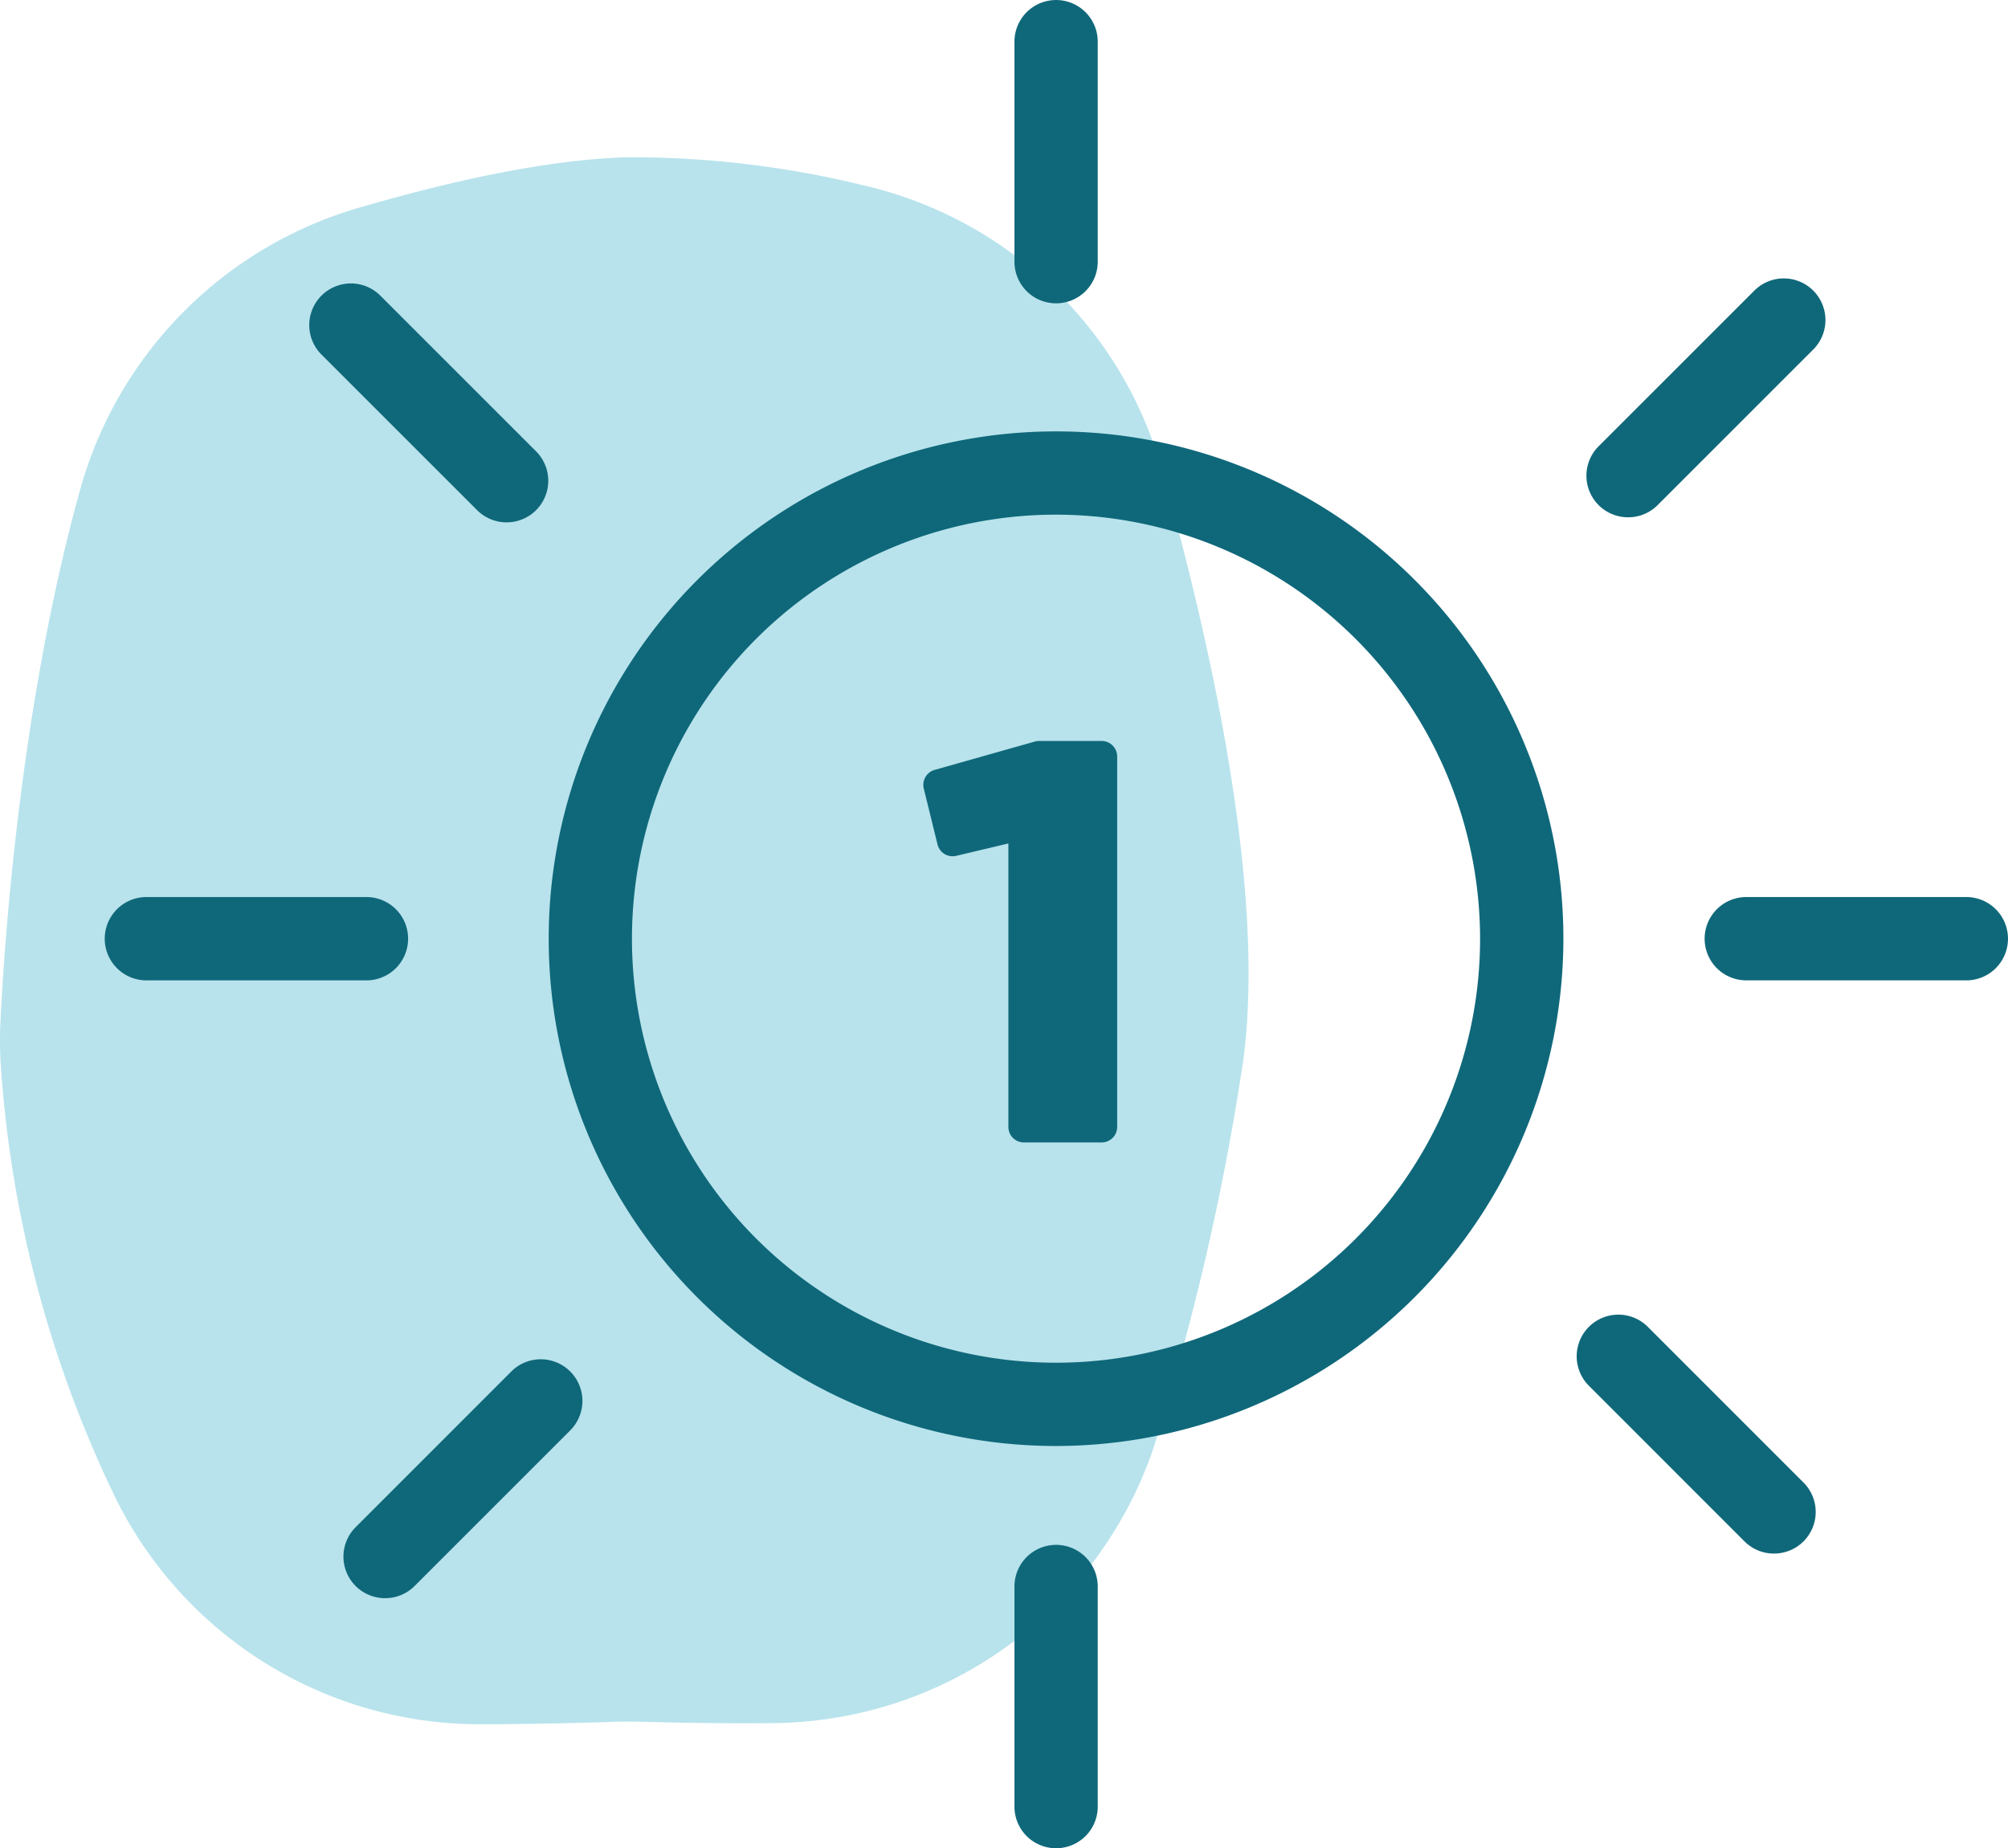
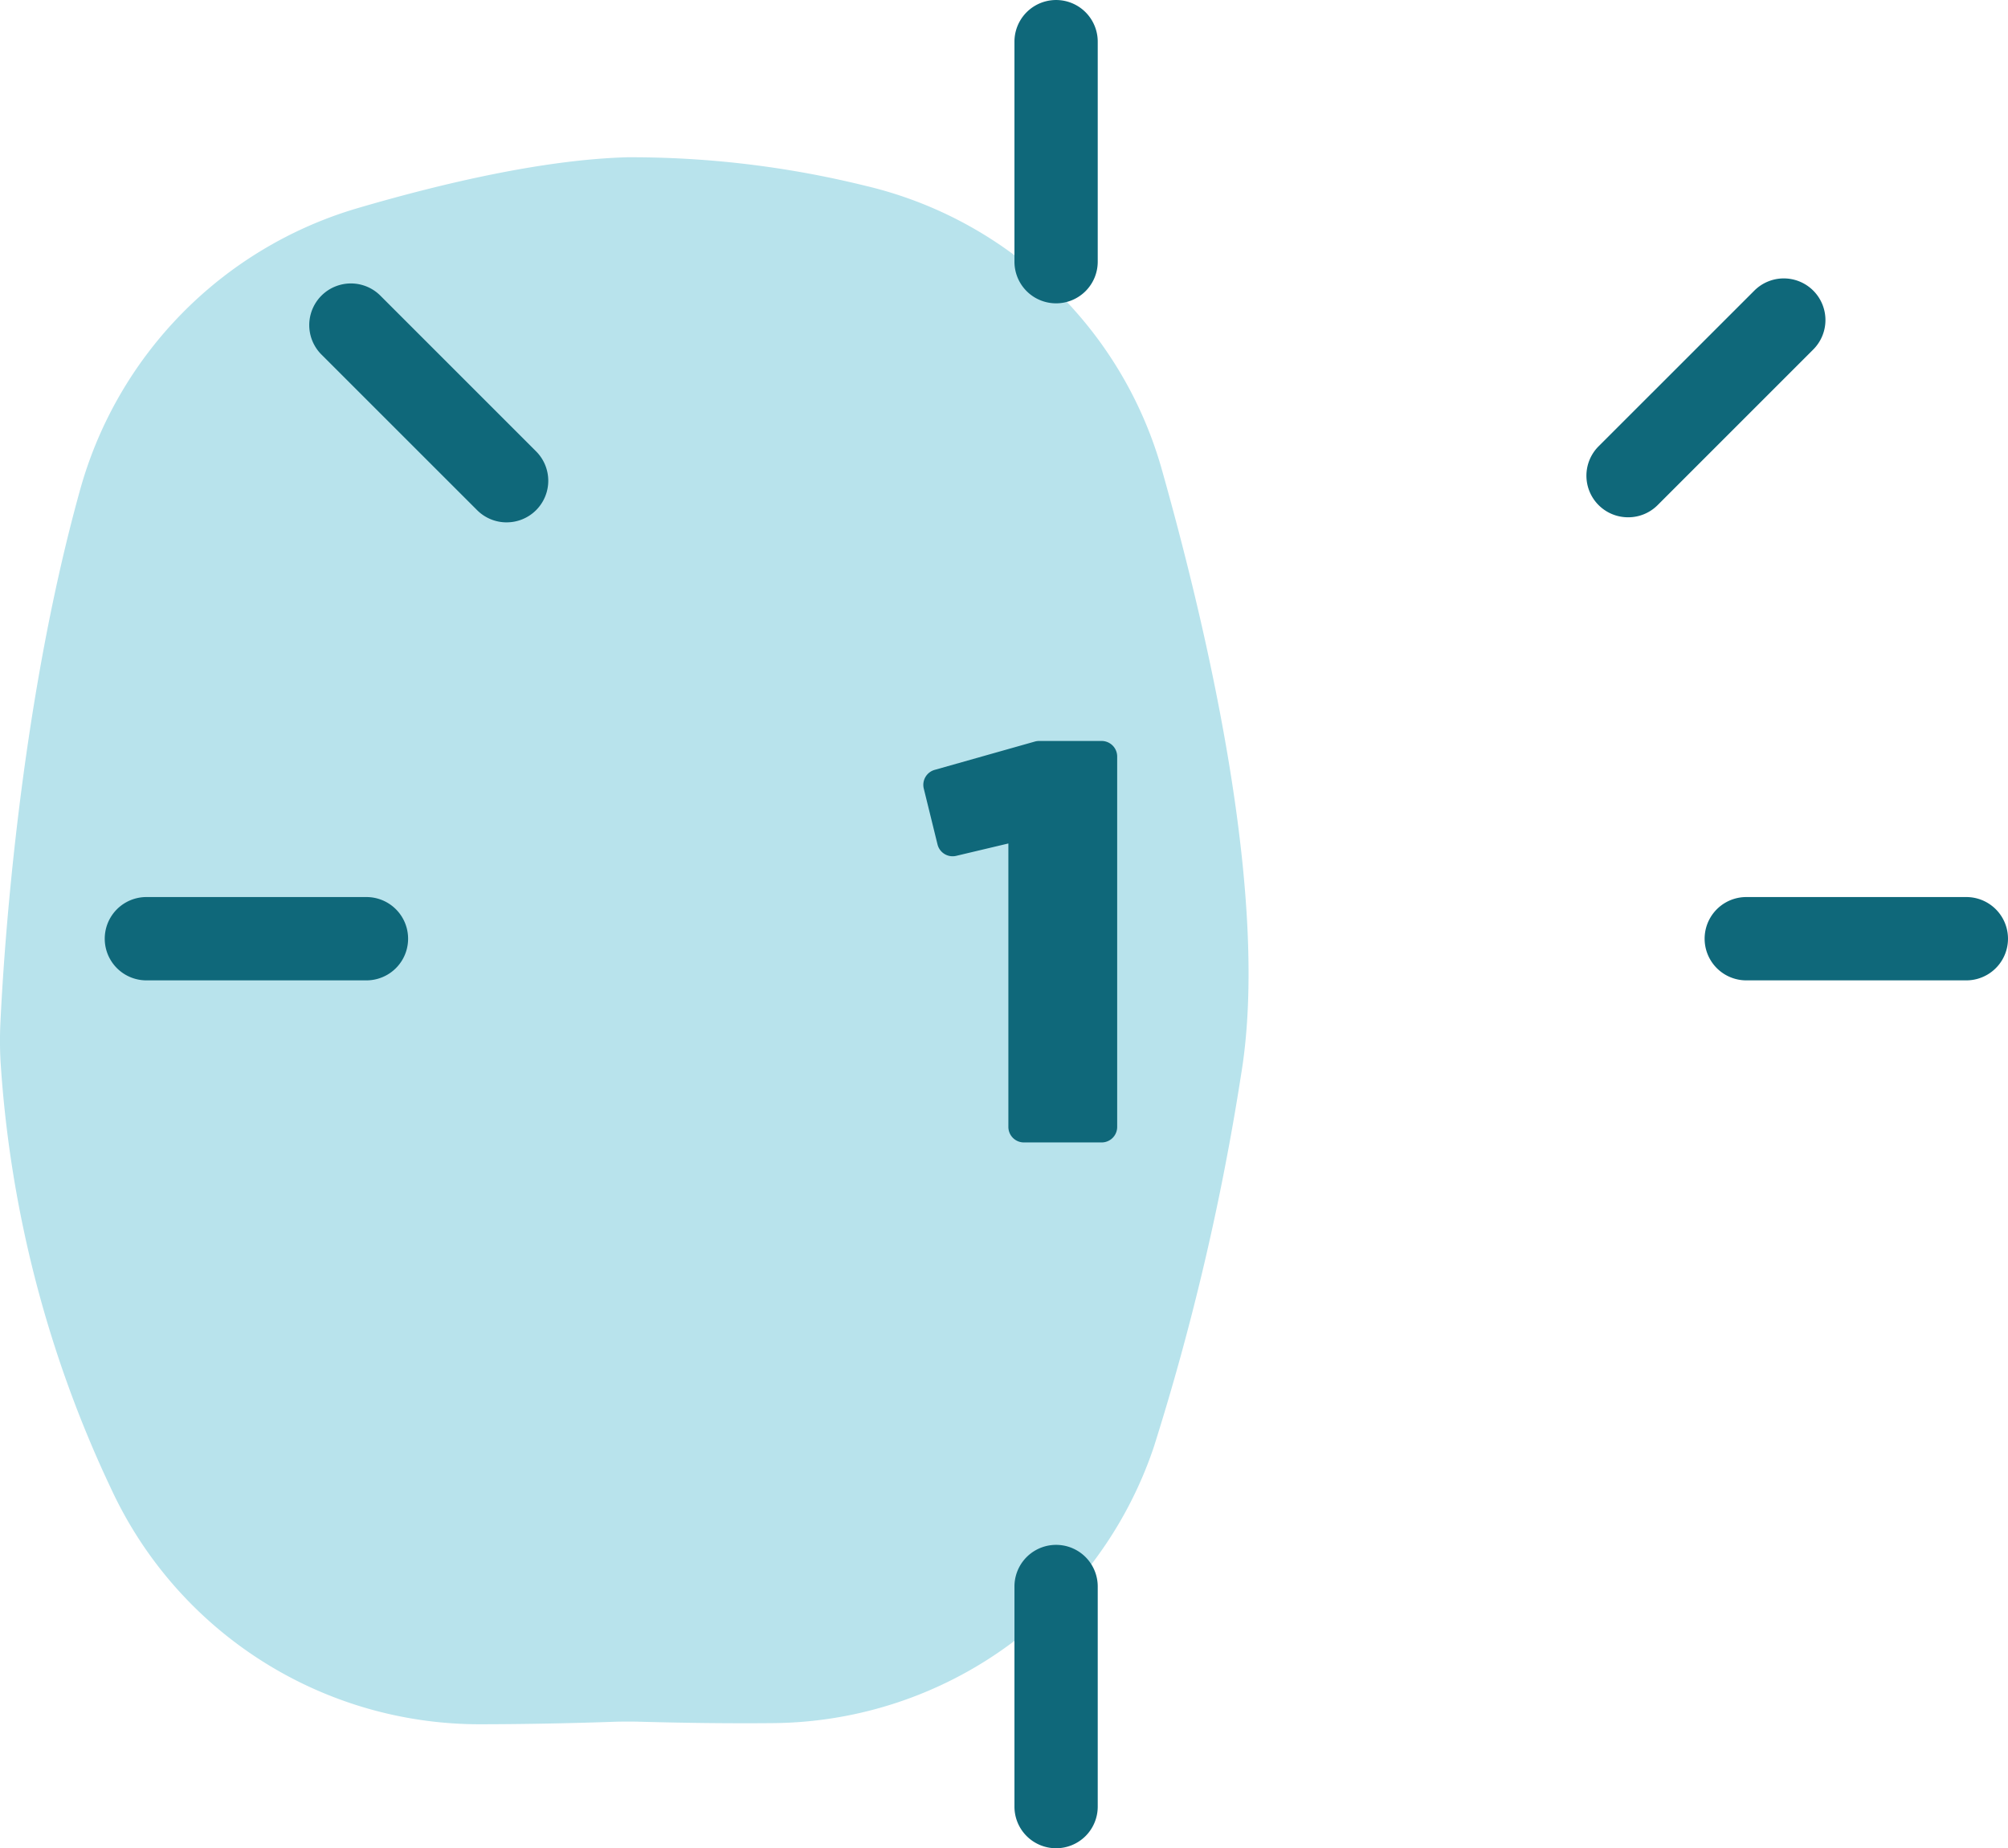
<svg xmlns="http://www.w3.org/2000/svg" width="140" height="128.873" viewBox="0 0 140 128.873">
  <g id="Icon" transform="translate(-41.387 -506.922)">
    <path id="Path_1653" data-name="Path 1653" d="M46.951,534.7A28.385,28.385,0,0,1,66.275,515c6.018-1.766,13.045-3.4,18.849-3.561a68.139,68.139,0,0,1,16.594,1.987A28.184,28.184,0,0,1,122.4,533.244c3.474,12.32,7.494,30.3,5.514,42.179a175.666,175.666,0,0,1-6.076,25.928,28.25,28.25,0,0,1-26.531,19.27c-2.661.027-5.724,0-9.239-.095-.606-.017-1.214-.017-1.817,0-1.615.058-5.281.17-9.4.175a28.314,28.314,0,0,1-25.68-16.344,81.75,81.75,0,0,1-7.75-29.941,26.239,26.239,0,0,1,0-2.732C41.658,566.729,42.736,549.894,46.951,534.7Z" transform="translate(0 6.449)" fill="#b8e3ec" />
    <g id="Group_4103" data-name="Group 4103" transform="translate(48.69 506.922)">
      <g id="Group_4092" data-name="Group 4092" transform="translate(30.953 30.08)">
-         <path id="Path_1654" data-name="Path 1654" d="M92.287,590.034a35.373,35.373,0,1,1,35.373-35.373A35.413,35.413,0,0,1,92.287,590.034Zm0-64.94a29.566,29.566,0,1,0,29.564,29.567A29.6,29.6,0,0,0,92.287,525.094Z" transform="translate(-56.914 -519.288)" fill="#0f687a" />
-       </g>
+         </g>
      <g id="Group_4094" data-name="Group 4094" transform="translate(57.066 51.666)">
        <g id="Group_4093" data-name="Group 4093">
          <path id="Path_1655" data-name="Path 1655" d="M73.594,535.309l-3.641.864a1.084,1.084,0,0,1-1.3-.8l-.958-3.895a1.085,1.085,0,0,1,.757-1.3l6.986-1.975a1.1,1.1,0,0,1,.294-.041h4.366a1.084,1.084,0,0,1,1.082,1.085v25.826a1.082,1.082,0,0,1-1.082,1.082H74.676a1.082,1.082,0,0,1-1.082-1.082Z" transform="translate(-67.658 -528.162)" fill="#0f687a" />
        </g>
      </g>
      <g id="Group_4095" data-name="Group 4095" transform="translate(63.422)">
        <path id="Path_1656" data-name="Path 1656" d="M73.166,528.072a2.9,2.9,0,0,1-2.9-2.9V509.826a2.9,2.9,0,1,1,5.806,0v15.342A2.9,2.9,0,0,1,73.166,528.072Z" transform="translate(-70.262 -506.922)" fill="#0f687a" />
      </g>
      <g id="Group_4096" data-name="Group 4096" transform="translate(0 62.549)">
        <path id="Path_1657" data-name="Path 1657" d="M62.635,538.445H47.293a2.9,2.9,0,1,1,0-5.809H62.635a2.9,2.9,0,0,1,0,5.809Z" transform="translate(-44.389 -532.636)" fill="#0f687a" />
      </g>
      <g id="Group_4097" data-name="Group 4097" transform="translate(111.546 62.549)">
        <path id="Path_1658" data-name="Path 1658" d="M108.092,538.445H92.75a2.9,2.9,0,1,1,0-5.809h15.342a2.9,2.9,0,1,1,0,5.809Z" transform="translate(-89.846 -532.636)" fill="#0f687a" />
      </g>
      <g id="Group_4098" data-name="Group 4098" transform="translate(103.311 19.413)">
        <path id="Path_1659" data-name="Path 1659" d="M89.366,531.559a2.9,2.9,0,0,1-2.053-4.96l10.849-10.846a2.9,2.9,0,0,1,4.106,4.108L91.419,530.71A2.891,2.891,0,0,1,89.366,531.559Z" transform="translate(-86.461 -514.903)" fill="#0f687a" />
      </g>
      <g id="Group_4099" data-name="Group 4099" transform="translate(14.263 19.765)">
        <path id="Path_1660" data-name="Path 1660" d="M64.007,531.706a2.9,2.9,0,0,1-2.053-.849L51.1,520.006a2.9,2.9,0,0,1,4.106-4.109l10.851,10.851a2.9,2.9,0,0,1-2.055,4.957Z" transform="translate(-50.253 -515.048)" fill="#0f687a" />
      </g>
      <g id="Group_4100" data-name="Group 4100" transform="translate(102.627 91.667)">
-         <path id="Path_1661" data-name="Path 1661" d="M99.932,561.265a2.9,2.9,0,0,1-2.053-.849L87.03,549.565a2.905,2.905,0,0,1,4.108-4.109l10.849,10.851a2.9,2.9,0,0,1-2.055,4.957Z" transform="translate(-86.18 -544.606)" fill="#0f687a" />
-       </g>
+         </g>
      <g id="Group_4101" data-name="Group 4101" transform="translate(16.647 94.78)">
-         <path id="Path_1662" data-name="Path 1662" d="M54.136,562.543a2.9,2.9,0,0,1-2.053-4.957l10.849-10.851a2.9,2.9,0,0,1,4.106,4.108L56.189,561.694A2.9,2.9,0,0,1,54.136,562.543Z" transform="translate(-51.232 -545.886)" fill="#0f687a" />
-       </g>
+         </g>
      <g id="Group_4102" data-name="Group 4102" transform="translate(63.422 107.718)">
        <path id="Path_1663" data-name="Path 1663" d="M73.166,572.36a2.9,2.9,0,0,1-2.9-2.9V554.109a2.9,2.9,0,1,1,5.806,0v15.346A2.9,2.9,0,0,1,73.166,572.36Z" transform="translate(-70.262 -551.205)" fill="#0f687a" />
      </g>
    </g>
  </g>
</svg>